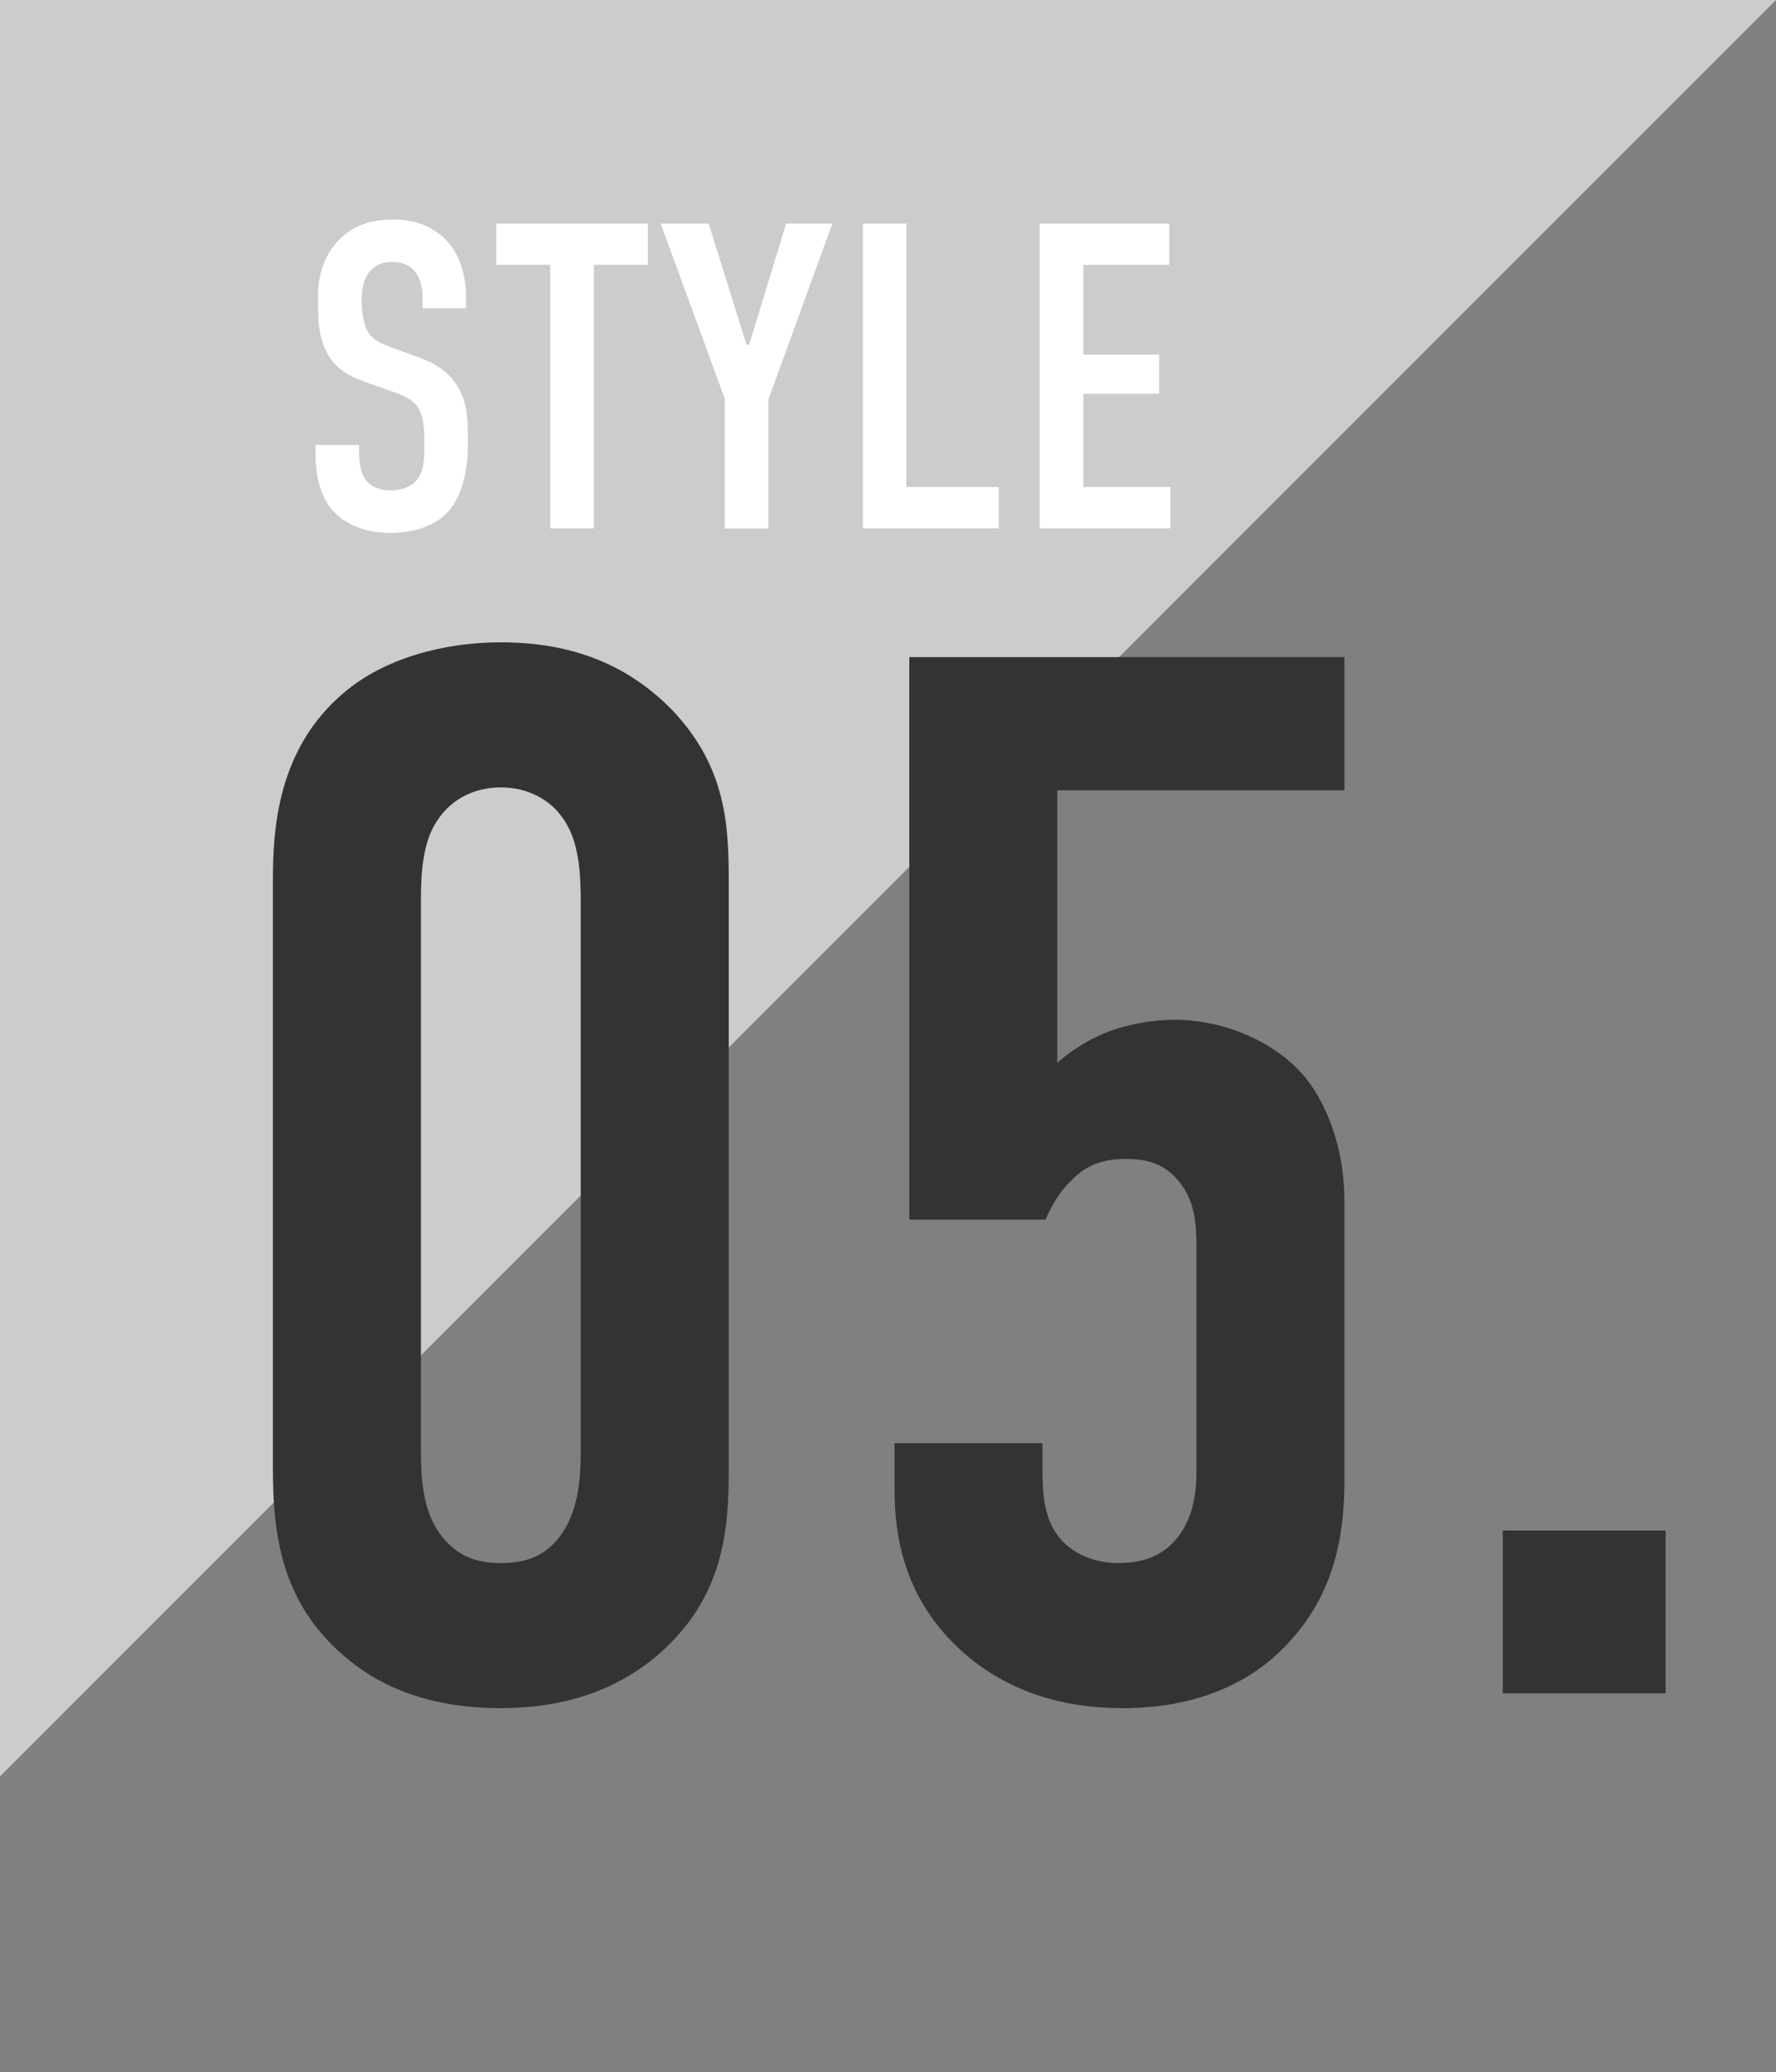
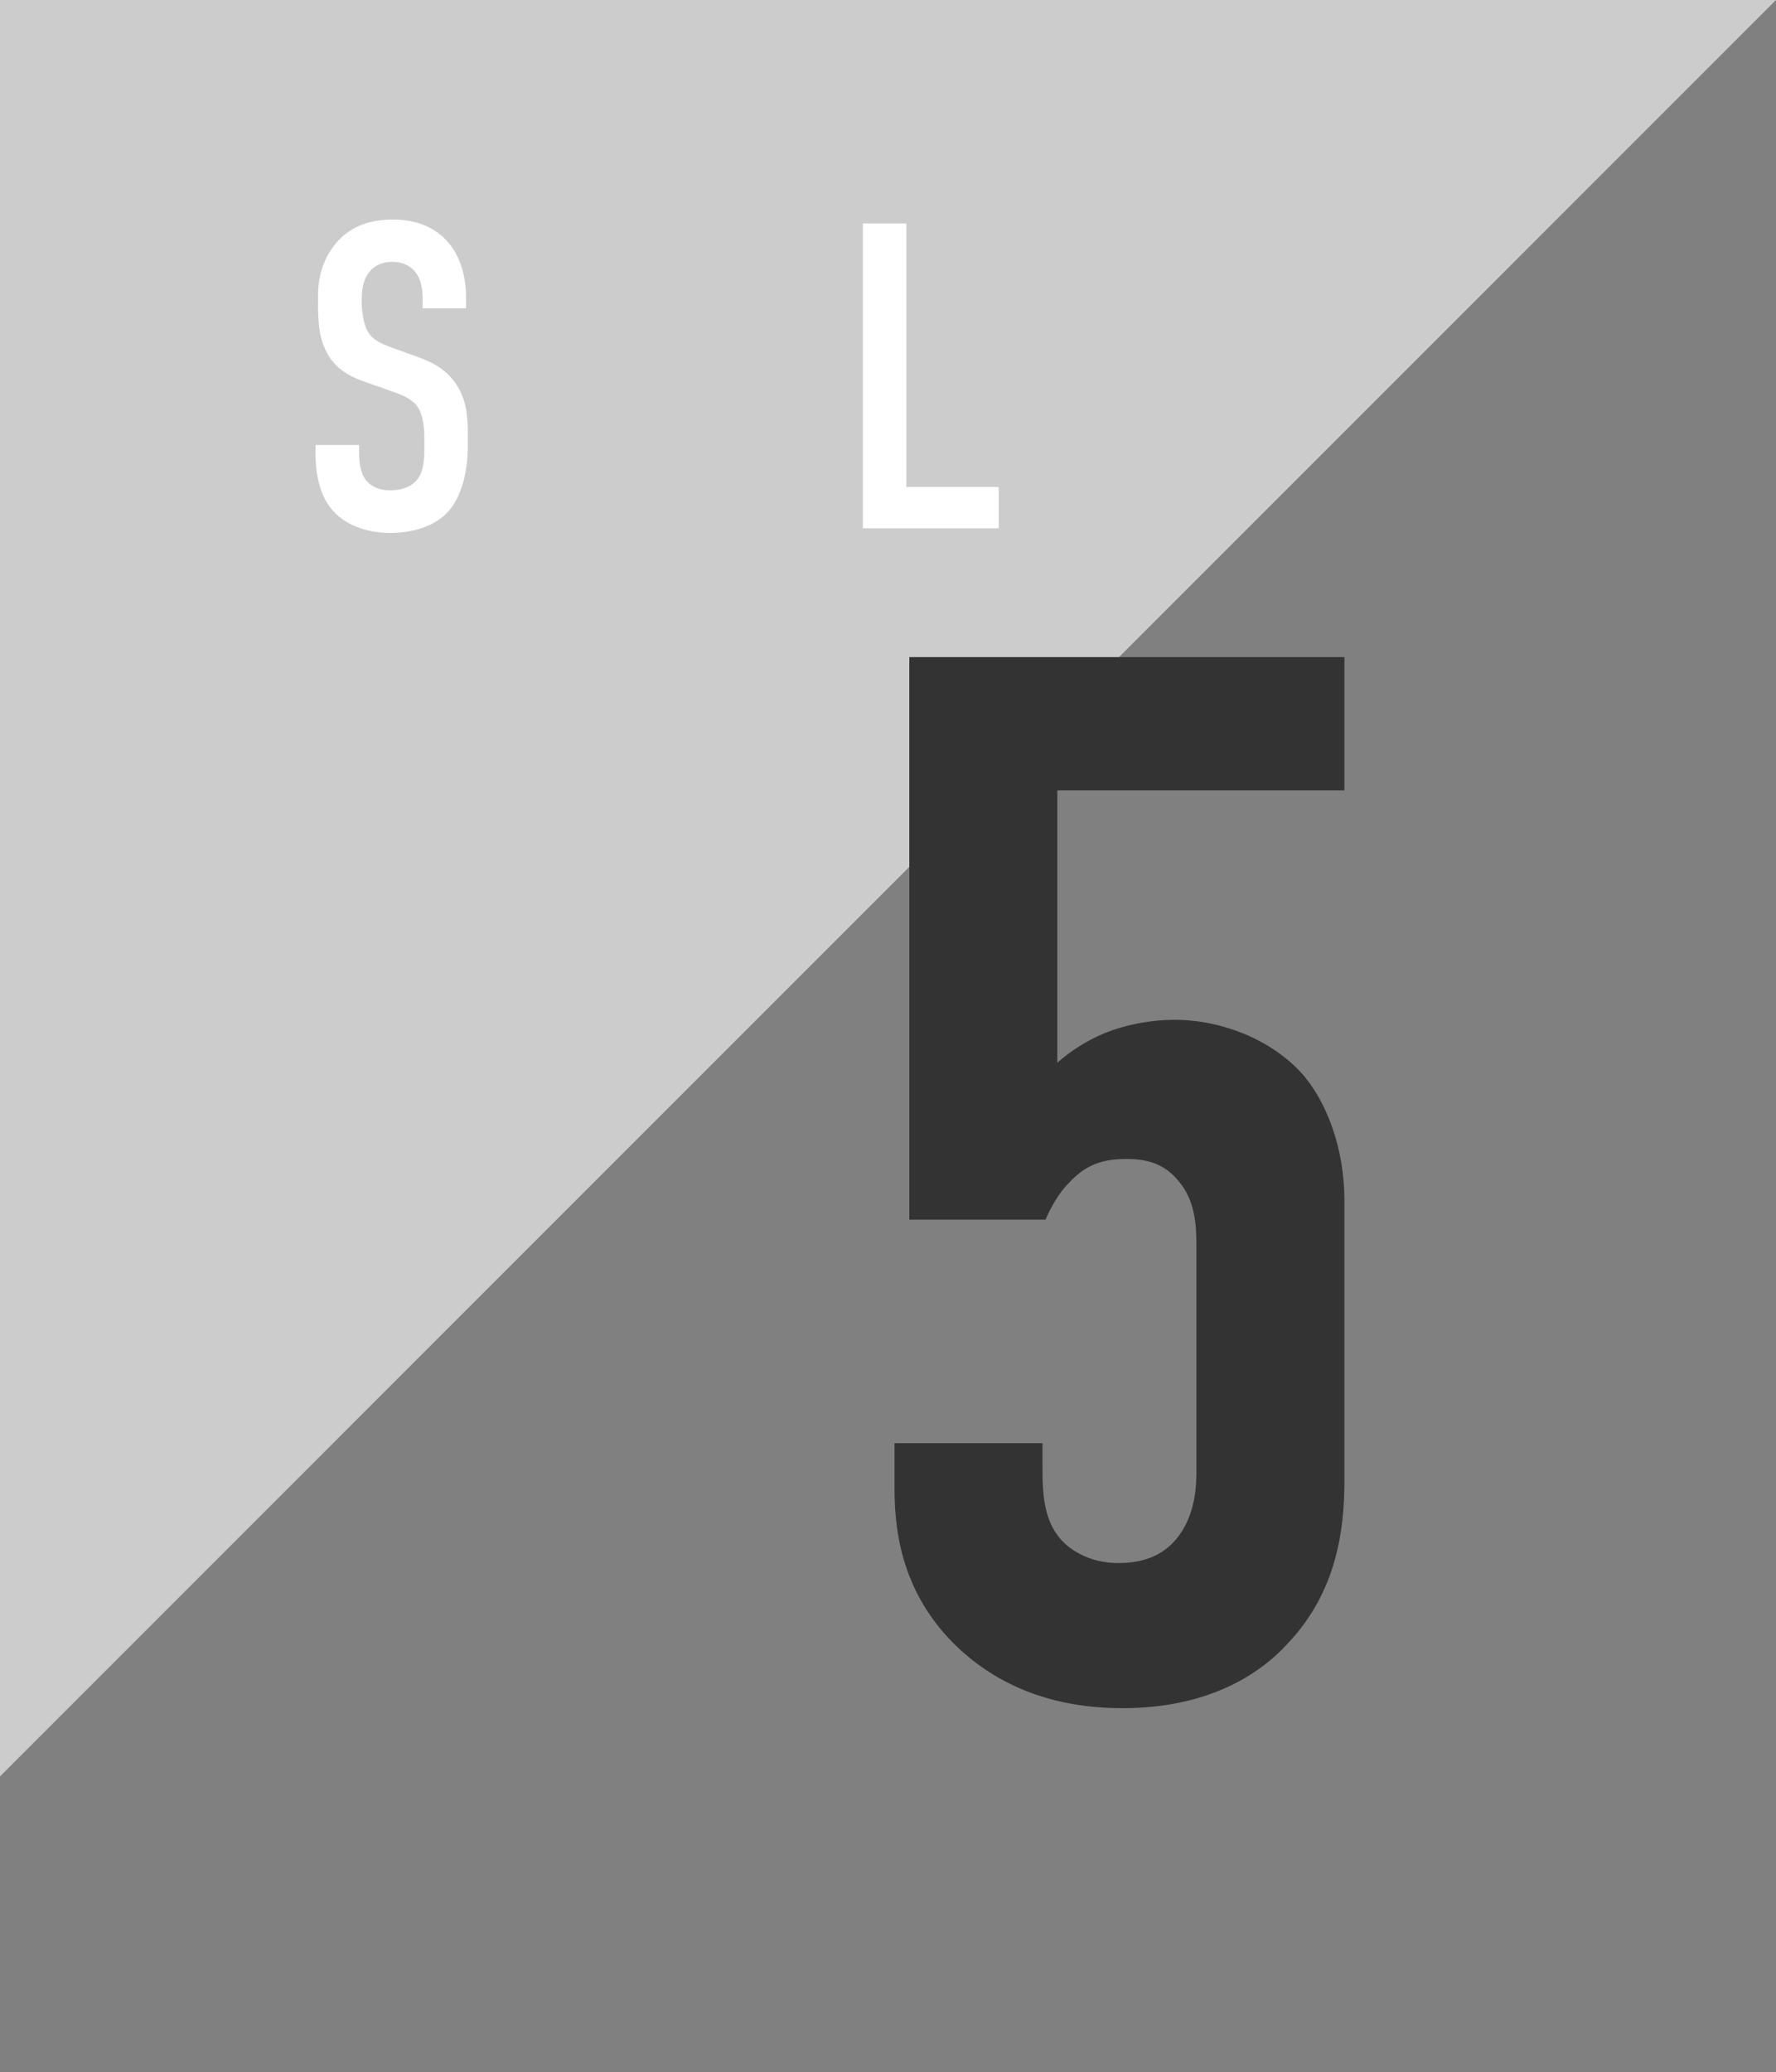
<svg xmlns="http://www.w3.org/2000/svg" id="b" width="120" height="139.99" viewBox="0 0 120 139.99">
  <rect x="0" y="0" width="120" height="139.99" fill="#808080" stroke="none" />
  <defs>
    <style>.c{fill:#ccc;}.d{fill:#fff;}.e{fill:#333;}</style>
  </defs>
  <polygon class="c" points="0 120 0 0 120 0 0 120" />
-   <path class="e" d="M18.44,59.49c0-3.5.3-8.9,4.8-12.7,2.7-2.3,6.7-3.4,10.6-3.4,4.3,0,8.3,1.2,11.6,4.6,3.6,3.8,3.8,7.7,3.8,11.5v39.8c0,4-.3,8.7-4.9,12.6-3,2.5-6.6,3.5-10.5,3.5-4.7,0-8-1.4-10.2-3.2-4.5-3.6-5.2-8.2-5.2-12.9v-39.8ZM39.24,60.89c0-1.8-.1-4.1-1.2-5.6-.8-1.2-2.3-2.1-4.2-2.1-1.8,0-3.3.8-4.2,2.1-1.1,1.5-1.2,3.7-1.2,5.6v37c0,1.9.1,4,1.2,5.6,1.3,1.9,3,2.1,4.2,2.1,1.9,0,3.2-.6,4.2-2.1,1.1-1.7,1.2-3.8,1.2-5.6v-37Z" />
  <path class="e" d="M90.84,44.39v9h-19.4v18.4c.9-.8,2-1.5,3.2-2,1.5-.6,3.2-.9,4.7-.9,3.3,0,6.6,1.4,8.6,3.6,1.7,1.9,2.9,5.1,2.9,8.6v18.9c0,3.3-.5,7.5-3.8,11-2,2.2-5.5,4.4-11.2,4.4-4.7,0-8.2-1.5-10.8-3.8-3.9-3.5-4.6-7.7-4.6-11v-3.1h10v1.9c0,1.4.1,3.1,1,4.3.7,1,2.2,1.9,4.1,1.9,2,0,3.2-.7,4-1.7,1.2-1.5,1.3-3.4,1.3-4.5v-15.2c0-1.5-.1-3.1-1.2-4.4-.9-1.1-2-1.5-3.5-1.5s-2.7.3-3.9,1.6c-.7.7-1.2,1.6-1.6,2.5h-9.2v-38h29.4Z" />
-   <path class="e" d="M112.54,103.39v11h-11v-11h11Z" />
  <path class="d" d="M28.56,20.25c0-.44-.03-1.29-.5-1.88-.26-.32-.71-.68-1.56-.68-.41,0-.97.09-1.44.56-.56.59-.62,1.41-.62,2.09,0,.56.09,1.59.47,2.15.32.5.91.74,1.35.91l1.79.65c.88.32,1.91.71,2.68,1.77.79,1.09.88,2.27.88,3.56v.71c0,2.09-.56,3.68-1.41,4.56-.76.79-2.12,1.35-3.82,1.35-2.09,0-3.44-.85-4.12-1.79-.94-1.26-.94-3.21-.94-3.47v-.68h2.94v.56c0,.47.06,1.29.47,1.82.5.62,1.24.68,1.62.68,1.12,0,1.62-.44,1.85-.74.44-.56.47-1.41.47-2.03v-.77c0-.71-.09-1.59-.47-2.12-.38-.53-1.09-.79-1.41-.91l-2.15-.76c-1.06-.38-2.12-.91-2.71-2.29-.41-.94-.44-1.97-.44-3v-.59c0-1.71.68-3,1.53-3.82.97-.94,2.21-1.26,3.56-1.26,2.94,0,4.91,1.91,4.91,5.32v.68h-2.94v-.56Z" />
-   <path class="d" d="M43.77,15.1v2.79h-3.65v17.8h-2.94v-17.8h-3.65v-2.79h10.24Z" />
-   <path class="d" d="M51.91,27.02v8.68h-2.94v-8.77l-4.33-11.83h3.24l2.56,8.18h.18l2.5-8.18h3.12l-4.33,11.91Z" />
  <path class="d" d="M61.24,15.1v17.8h6.24v2.79h-9.18V15.1h2.94Z" />
-   <path class="d" d="M70.26,15.1h8.74v2.79h-5.8v6.06h5.12v2.65h-5.12v6.3h5.88v2.79h-8.83V15.1Z" />
</svg>